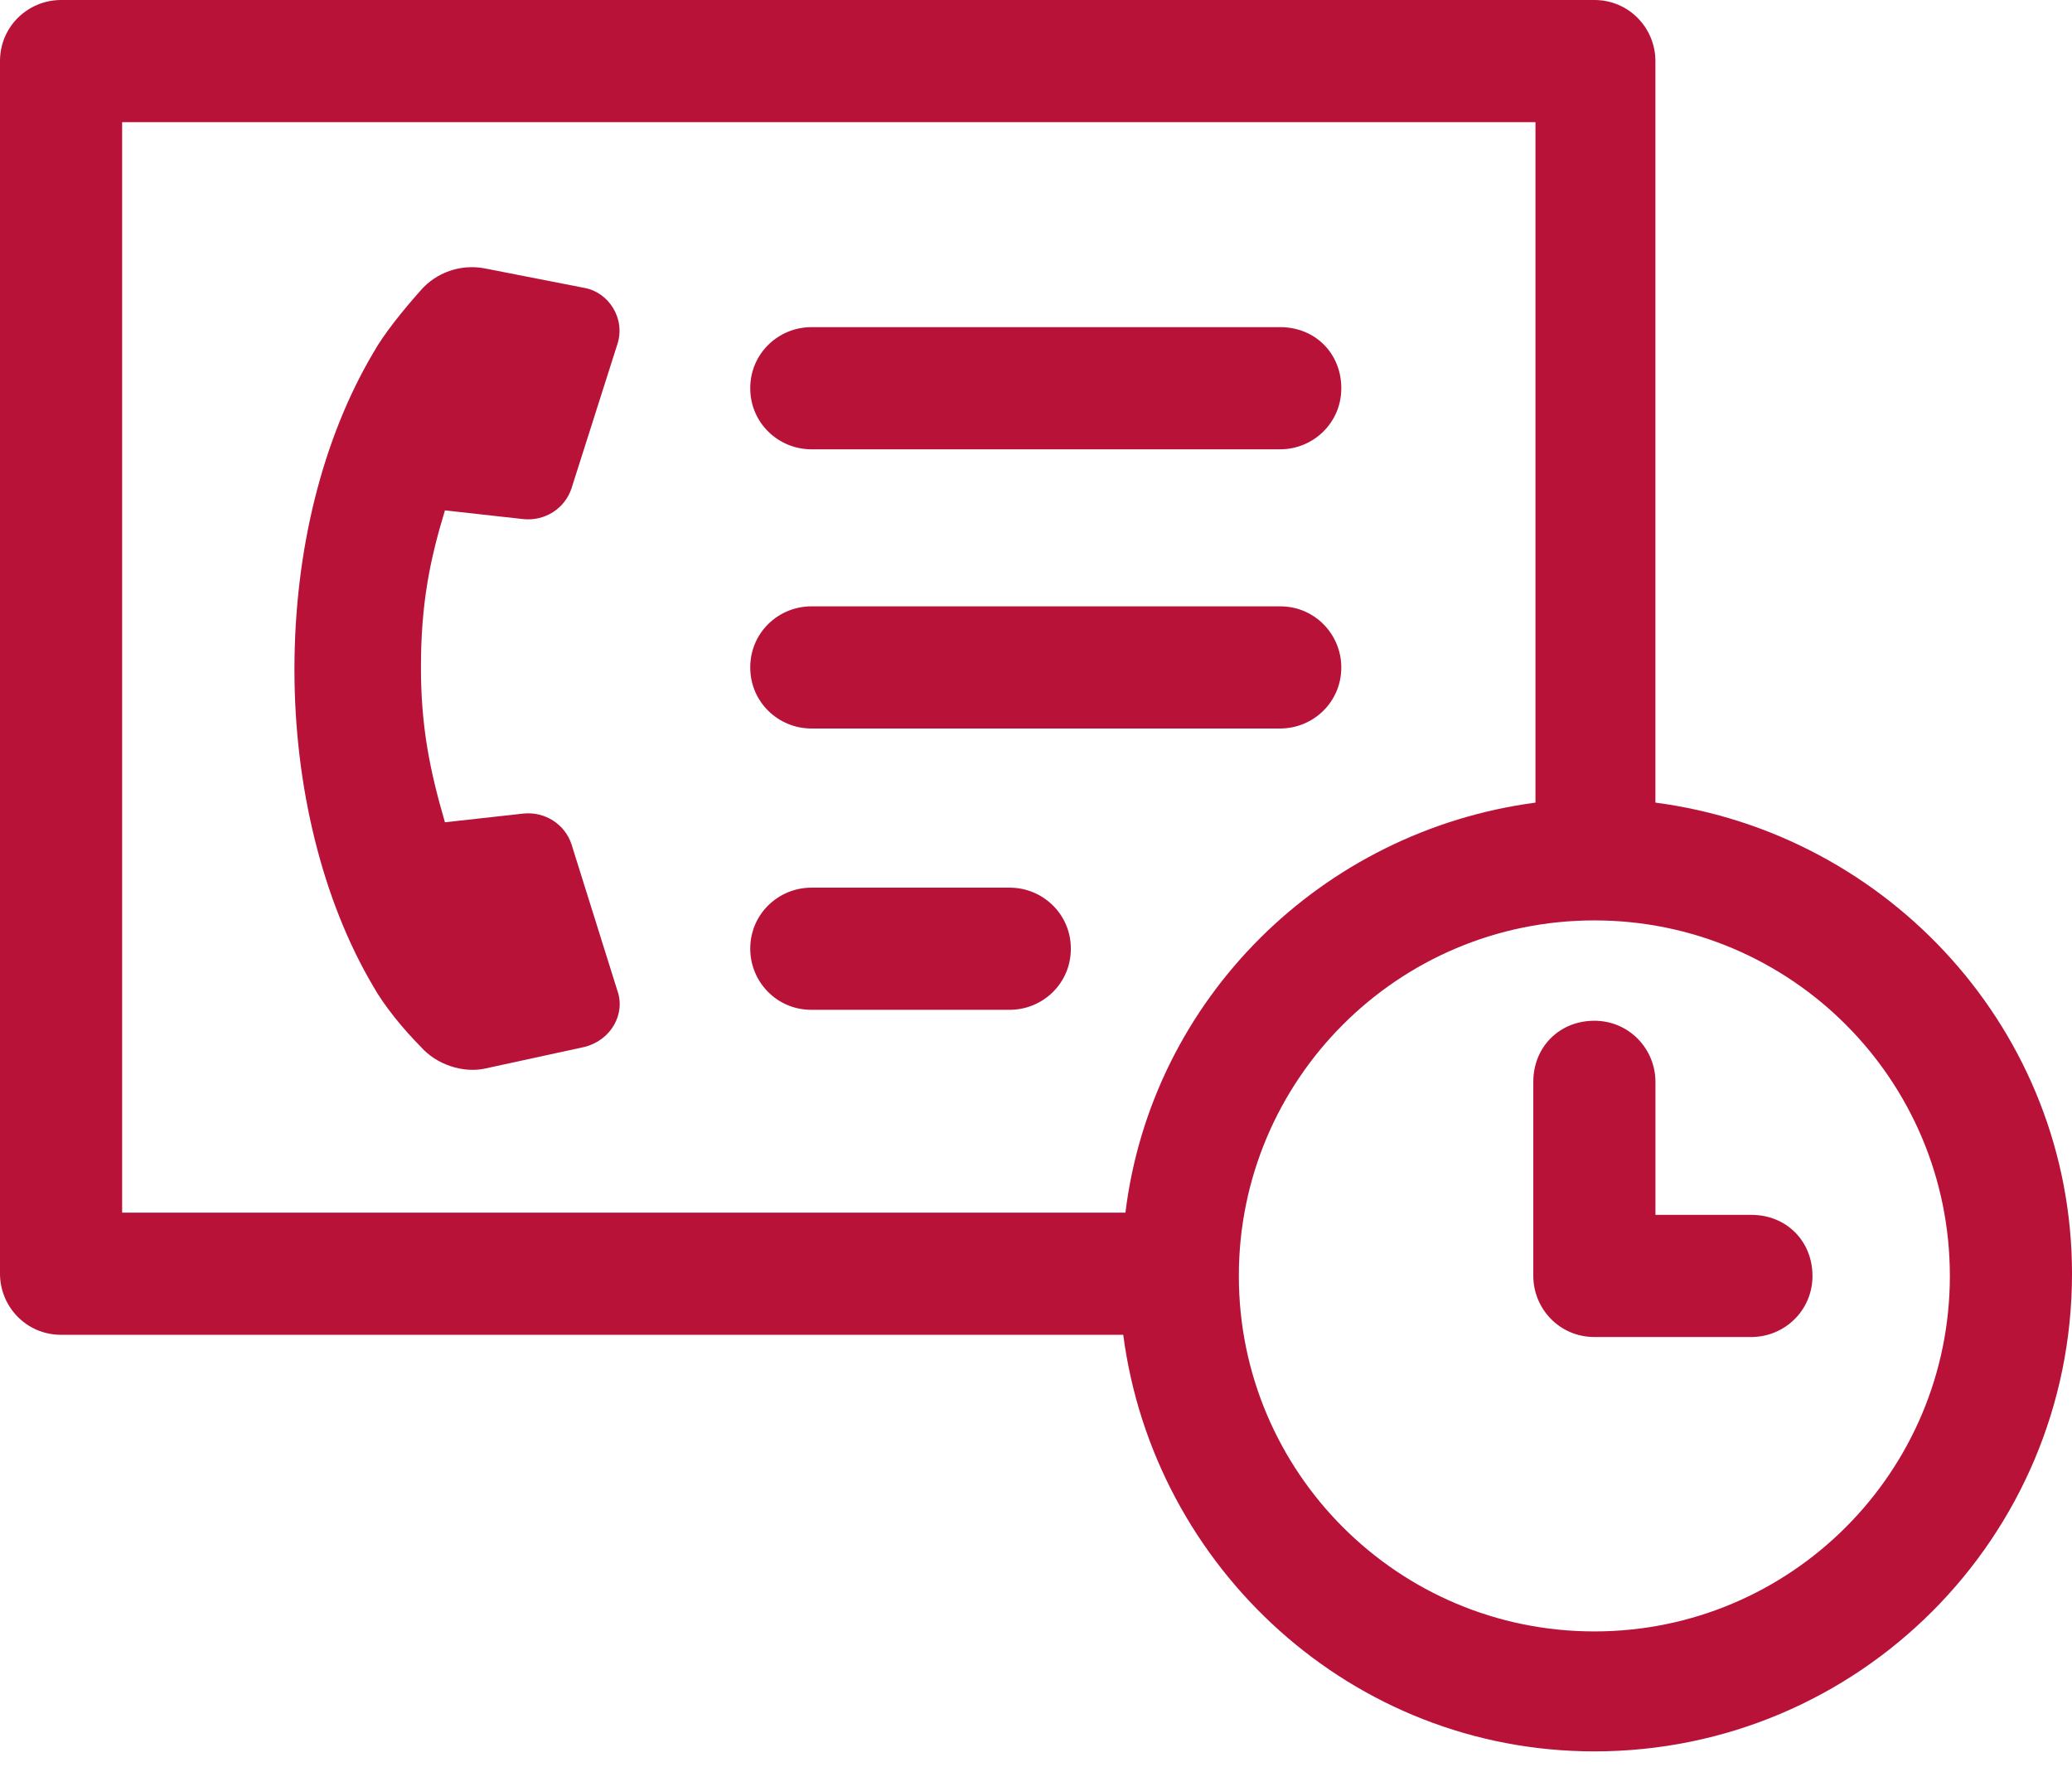
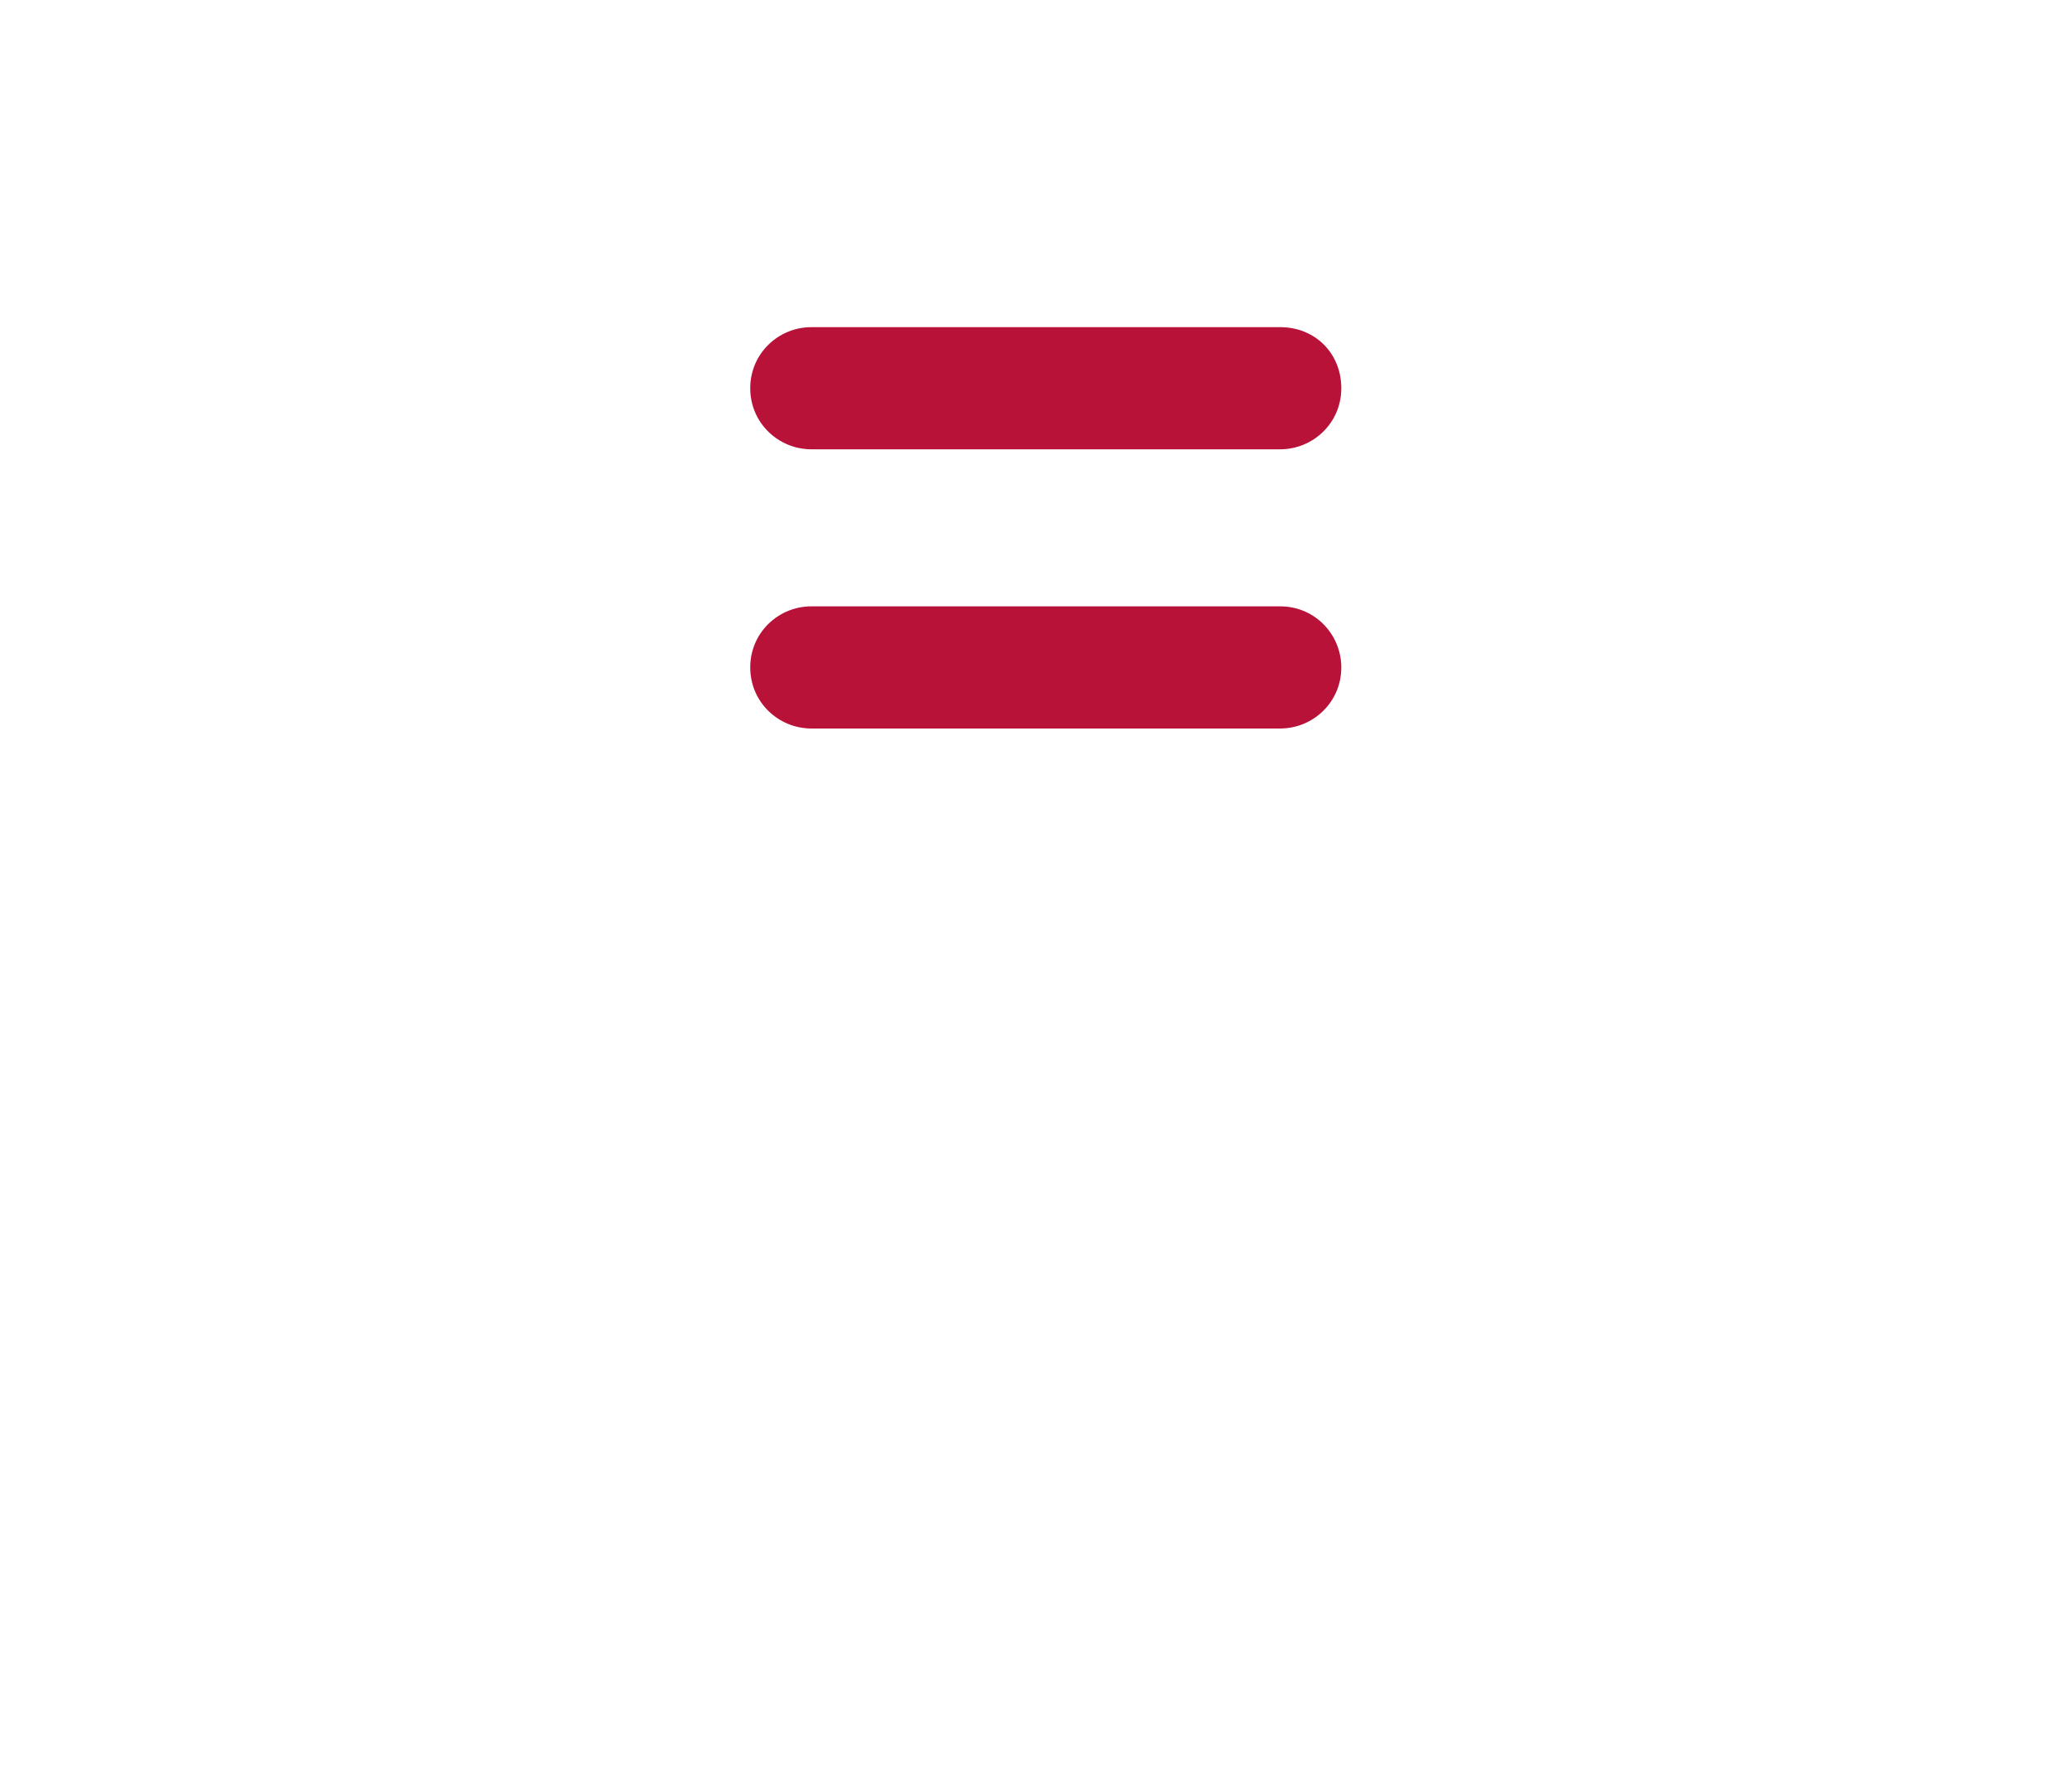
<svg xmlns="http://www.w3.org/2000/svg" width="95" height="81" viewBox="0 0 95 81" fill="none">
  <path d="M37.198 20.6H58.698C60.198 20.6 61.498 19.4 61.498 17.8C61.498 16.2 60.298 15 58.698 15H37.198C35.698 15 34.398 16.2 34.398 17.8C34.398 19.4 35.698 20.6 37.198 20.6Z" fill="#B81238" />
  <path d="M37.198 33.401H58.698C60.198 33.401 61.498 32.201 61.498 30.601C61.498 29.101 60.298 27.801 58.698 27.801H37.198C35.698 27.801 34.398 29.001 34.398 30.601C34.398 32.201 35.698 33.401 37.198 33.401Z" fill="#B81238" />
-   <path d="M46.298 40.699H37.198C35.698 40.699 34.398 41.899 34.398 43.499C34.398 44.999 35.598 46.299 37.198 46.299H46.298C47.798 46.299 49.098 45.099 49.098 43.499C49.098 41.899 47.798 40.699 46.298 40.699Z" fill="#B81238" />
-   <path d="M75.9 36.8V2.8C75.9 1.3 74.7 0 73.1 0H2.8C1.3 0 0 1.2 0 2.8V58.4C0 59.9 1.2 61.2 2.8 61.2H51.5C52.9 71.9 62 80.3 73.1 80.3C85.2 80.3 95 70.5 95 58.4C95 47.3 86.6 38.2 75.9 36.8ZM5.6 5.6H70.4V36.8C60.6 38.1 52.8 45.8 51.6 55.6H5.6V5.6ZM73.1 74.8C64.1 74.8 56.8 67.5 56.8 58.5C56.8 49.5 64.1 42.2 73.1 42.2C82.1 42.2 89.4 49.5 89.4 58.5C89.4 67.5 82.1 74.8 73.1 74.8Z" fill="#B81238" />
-   <path d="M80.301 55.701H75.901V49.601C75.901 48.101 74.701 46.801 73.101 46.801C71.501 46.801 70.301 48.001 70.301 49.601V58.501C70.301 60.001 71.501 61.301 73.101 61.301H80.301C81.801 61.301 83.101 60.101 83.101 58.501C83.101 56.901 81.901 55.701 80.301 55.701Z" fill="#B81238" />
-   <path d="M26.2 38.701C25.9 37.801 25 37.201 24 37.301L20.4 37.701C19.7 35.301 19.3 33.301 19.3 30.601C19.3 27.701 19.7 25.701 20.4 23.401L24 23.801C25 23.901 25.9 23.301 26.2 22.401L28.3 15.801C28.7 14.601 27.9 13.401 26.8 13.201L22.2 12.301C21.1 12.101 20 12.501 19.3 13.301C18.5 14.201 17.6 15.301 17.1 16.201C14.8 20.101 13.5 25.201 13.5 30.701C13.5 36.101 14.8 41.301 17.1 45.201C17.6 46.101 18.5 47.201 19.3 48.001C20 48.801 21.2 49.201 22.2 49.001L26.8 48.001C28 47.701 28.7 46.501 28.3 45.401L26.2 38.701Z" fill="#B81238" />
</svg>